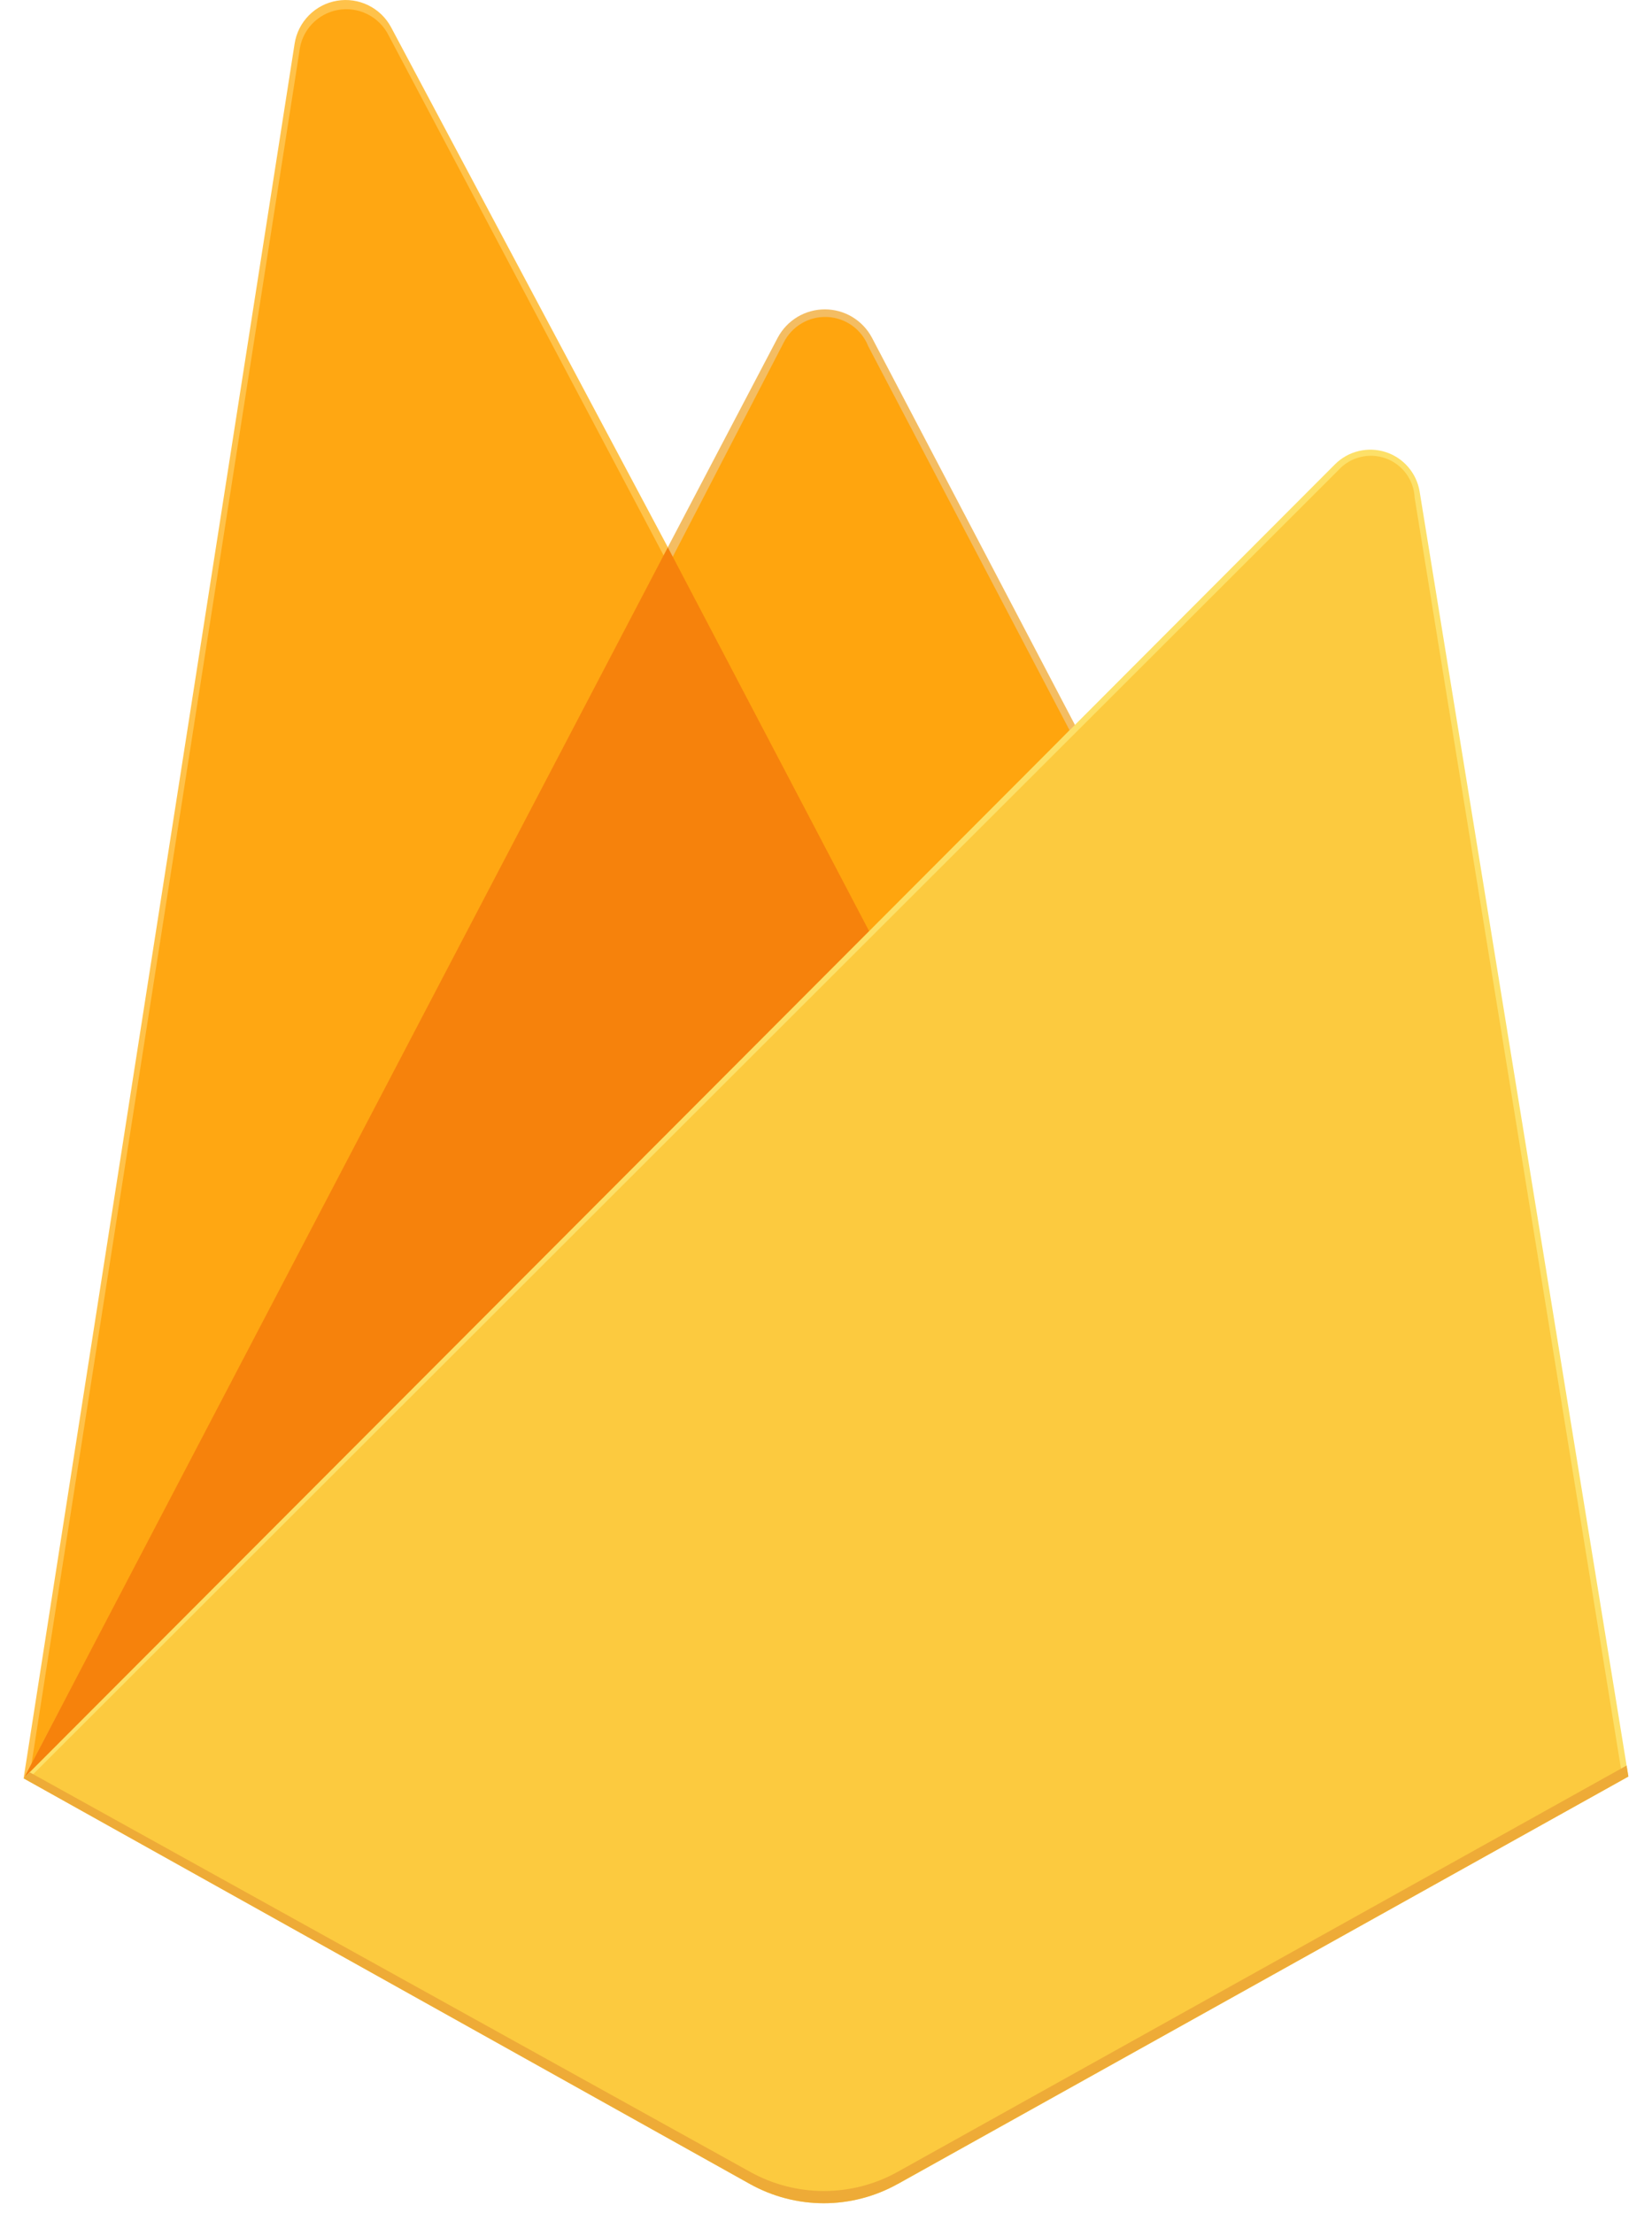
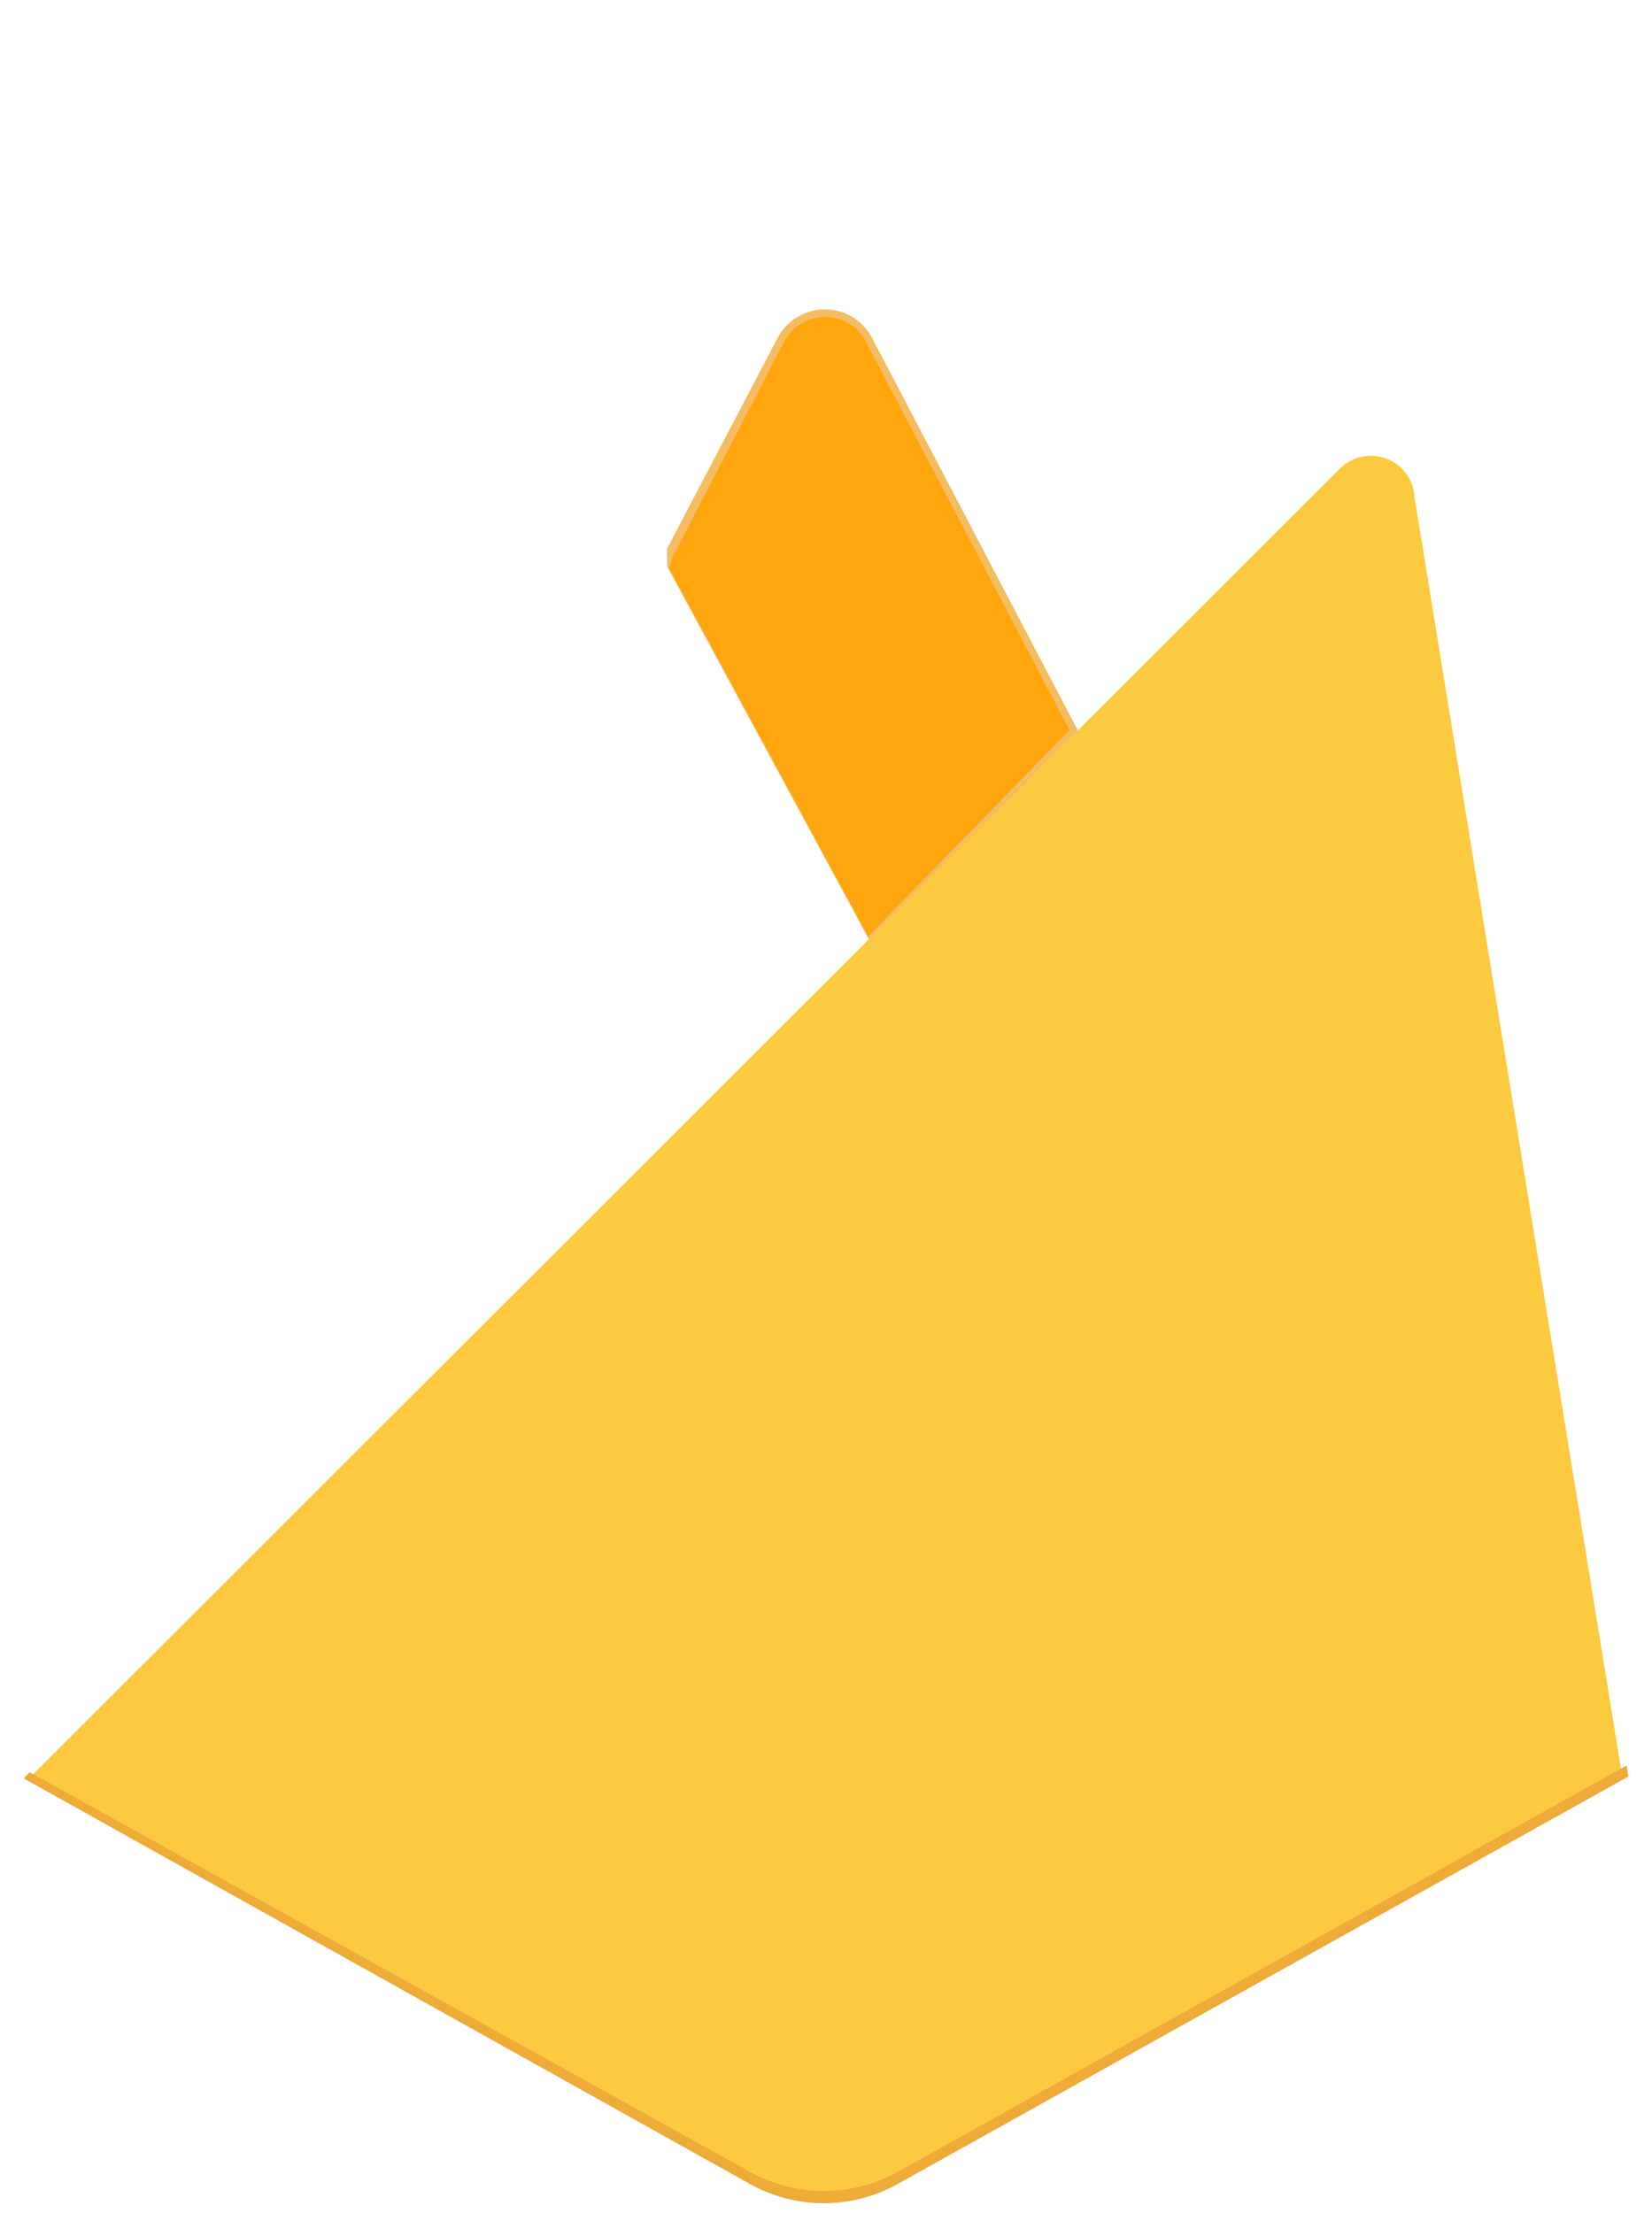
<svg xmlns="http://www.w3.org/2000/svg" width="56" height="75" viewBox="0 0 56 75" fill="none">
-   <path d="M0.8 60.266L1.253 59.634L22.64 19.063L22.685 18.634L13.259 0.927C13.086 0.603 12.816 0.342 12.487 0.18C12.158 0.018 11.786 -0.036 11.424 0.025C11.062 0.086 10.729 0.259 10.471 0.52C10.213 0.781 10.043 1.117 9.987 1.479L0.8 60.266Z" fill="#FFC24A" />
-   <path d="M1.066 59.786L1.407 59.12L22.573 18.97L13.17 1.194C13.015 0.885 12.764 0.635 12.454 0.48C12.145 0.326 11.794 0.276 11.454 0.338C11.113 0.399 10.802 0.57 10.567 0.823C10.332 1.077 10.185 1.4 10.149 1.744L1.066 59.786Z" fill="#FFA712" />
  <path d="M29.557 32.026L36.575 24.826L29.554 11.437C29.399 11.149 29.17 10.908 28.889 10.74C28.608 10.572 28.288 10.484 27.961 10.484C27.634 10.484 27.313 10.572 27.032 10.74C26.752 10.908 26.522 11.149 26.367 11.437L22.615 18.589V19.2L29.557 32.026Z" fill="#F4BD62" />
  <path d="M29.431 31.732L36.255 24.745L29.431 11.732C29.32 11.45 29.129 11.207 28.882 11.031C28.635 10.856 28.343 10.755 28.04 10.742C27.737 10.729 27.437 10.803 27.176 10.957C26.915 11.11 26.703 11.336 26.567 11.607L22.797 18.884L22.685 19.255L29.431 31.732Z" fill="#FFA50E" />
-   <path d="M0.806 60.268L1.011 60.06L1.755 59.759L29.115 32.5L29.462 31.556L22.638 18.548L0.806 60.268Z" fill="#F6820C" />
-   <path d="M30.432 74.016L55.2 60.205L48.123 16.656C48.072 16.349 47.938 16.062 47.734 15.826C47.531 15.59 47.267 15.415 46.971 15.32C46.675 15.225 46.358 15.213 46.055 15.286C45.753 15.358 45.476 15.513 45.256 15.733L0.8 60.266L25.421 74.013C26.187 74.44 27.049 74.665 27.925 74.665C28.802 74.665 29.664 74.44 30.429 74.013" fill="#FDE068" />
  <path d="M54.973 60.089L47.954 16.868C47.941 16.574 47.842 16.291 47.669 16.054C47.495 15.817 47.255 15.636 46.979 15.535C46.703 15.435 46.403 15.418 46.118 15.488C45.832 15.557 45.574 15.71 45.375 15.927L1.066 60.183L25.415 73.783C26.175 74.206 27.03 74.429 27.899 74.429C28.769 74.429 29.624 74.206 30.383 73.783L54.973 60.089Z" fill="#FCCA3F" />
  <path d="M30.432 73.599C29.667 74.026 28.805 74.25 27.928 74.25C27.052 74.25 26.189 74.026 25.424 73.599L1.003 60.058L0.8 60.266L25.421 74.012C26.187 74.439 27.049 74.664 27.925 74.664C28.802 74.664 29.664 74.439 30.429 74.012L55.2 60.204L55.139 59.831L30.432 73.599Z" fill="#EEAB37" />
</svg>